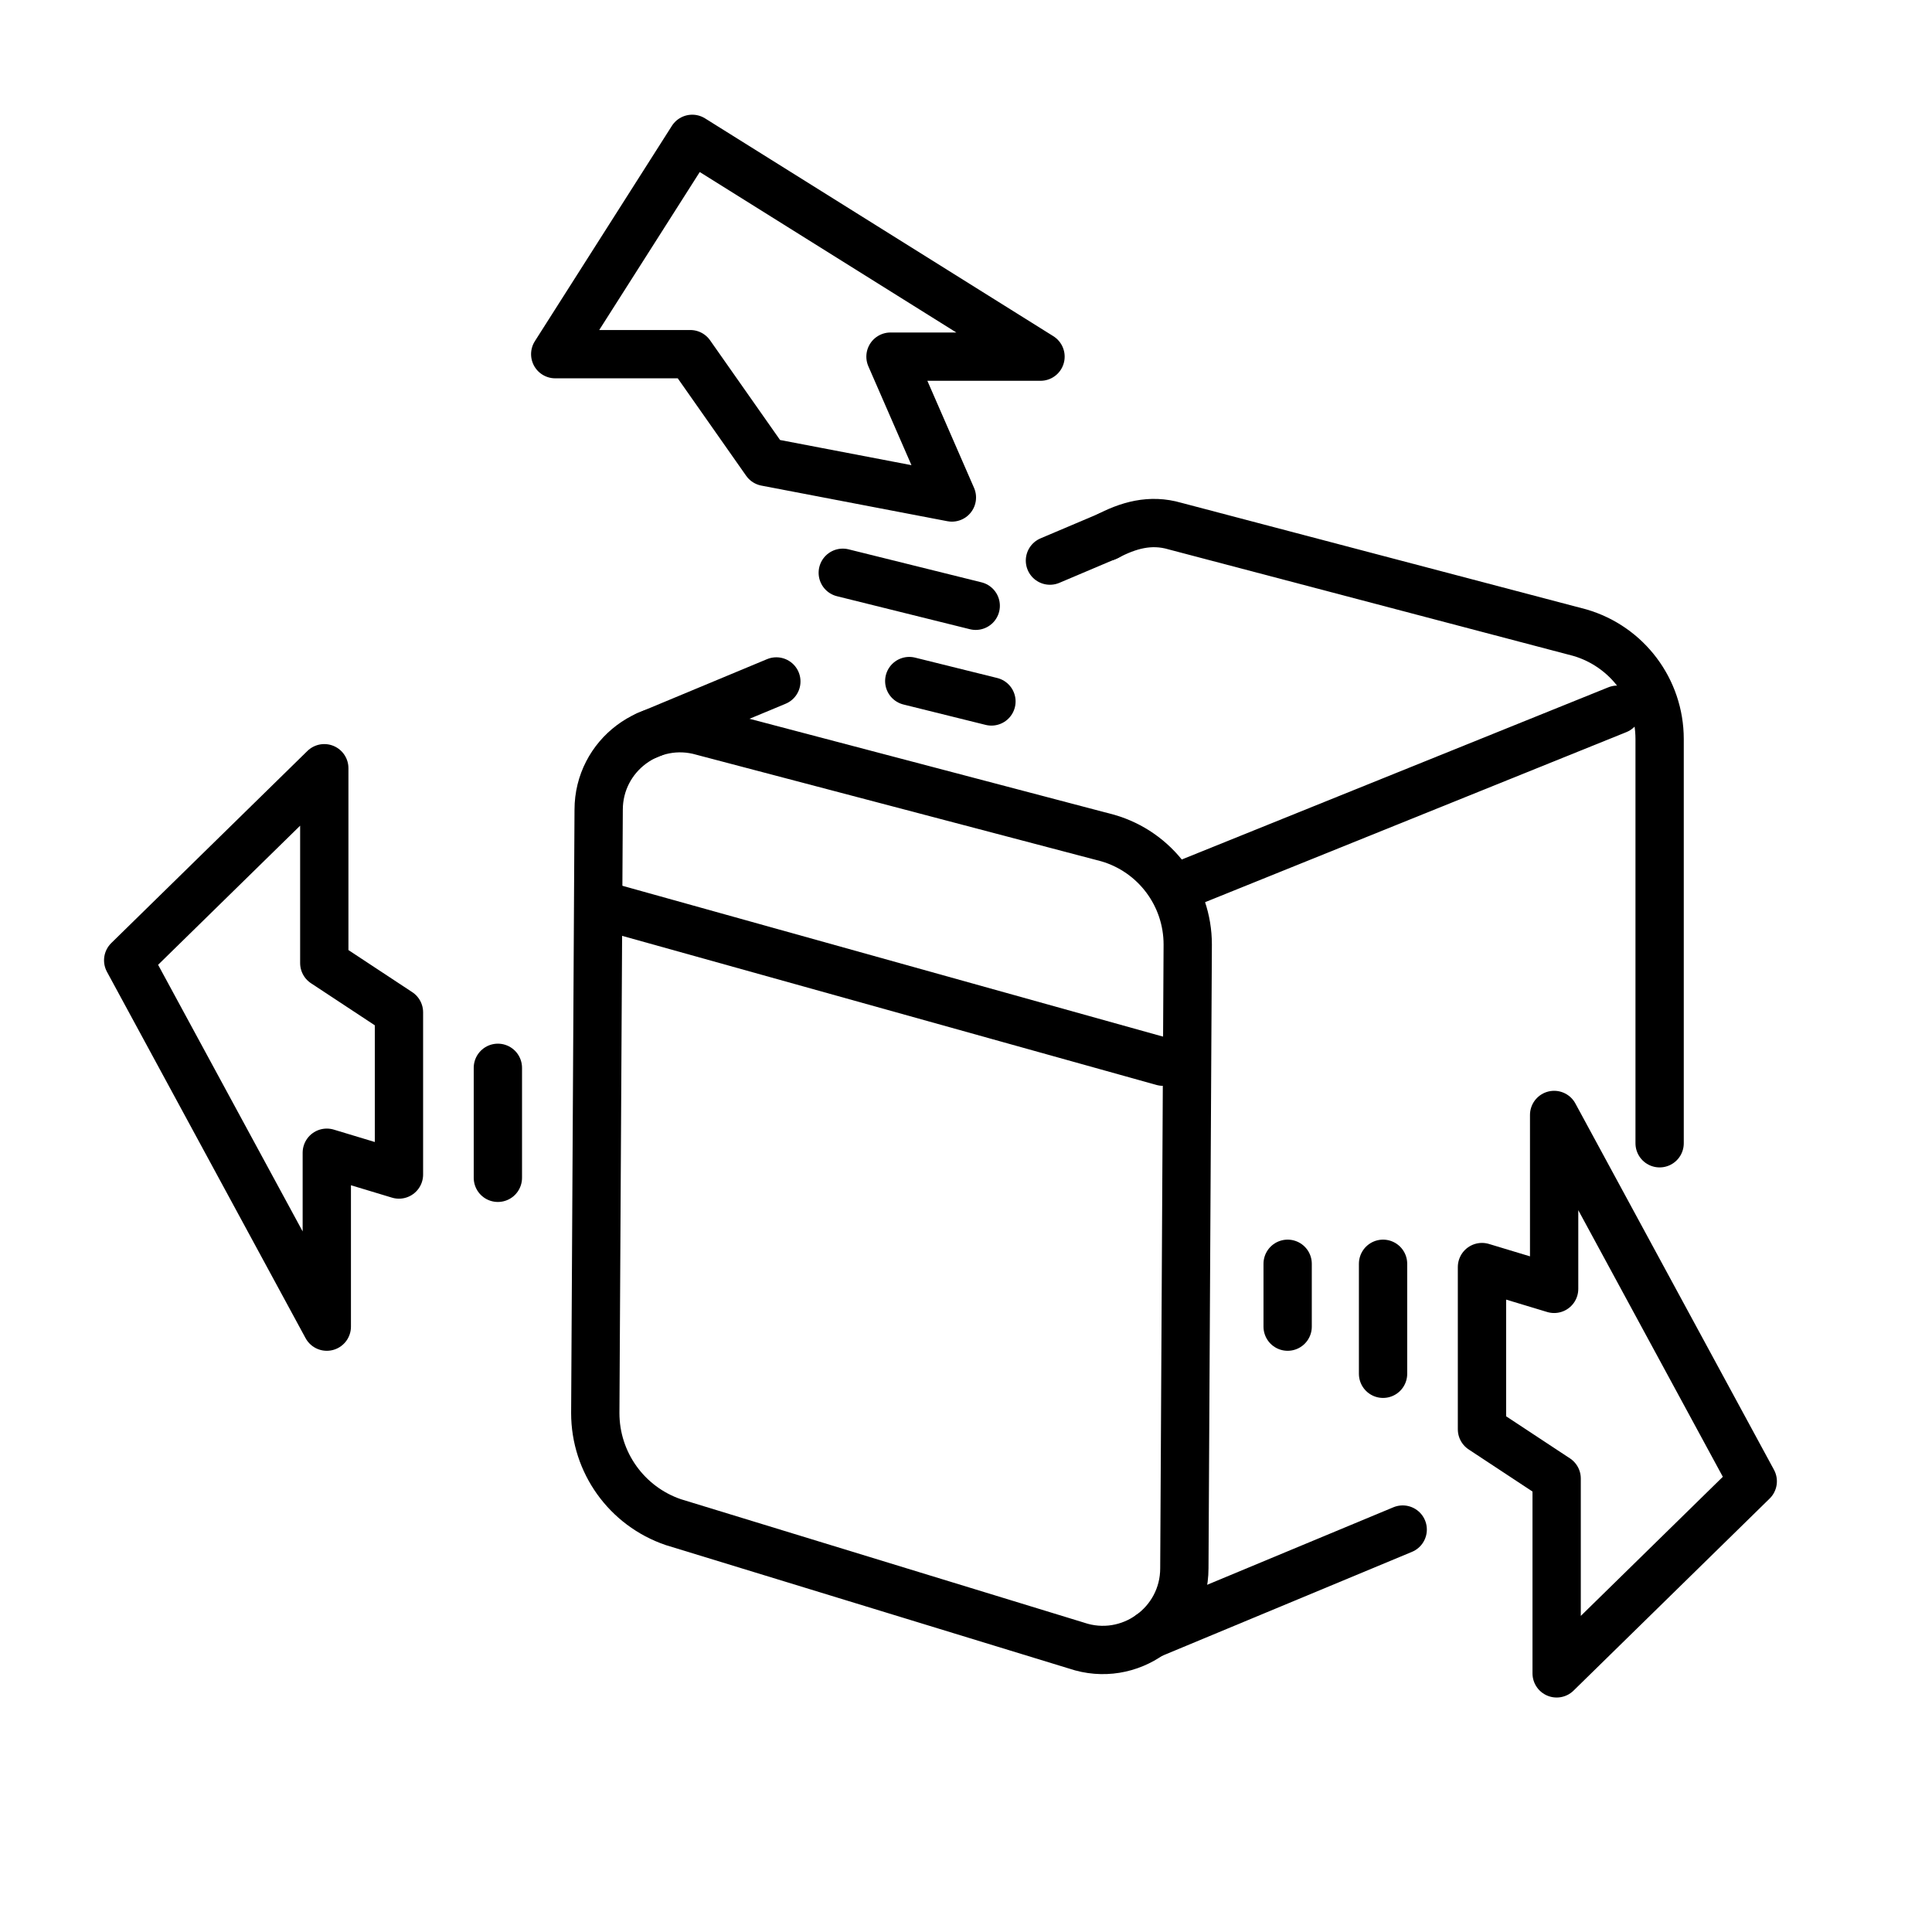
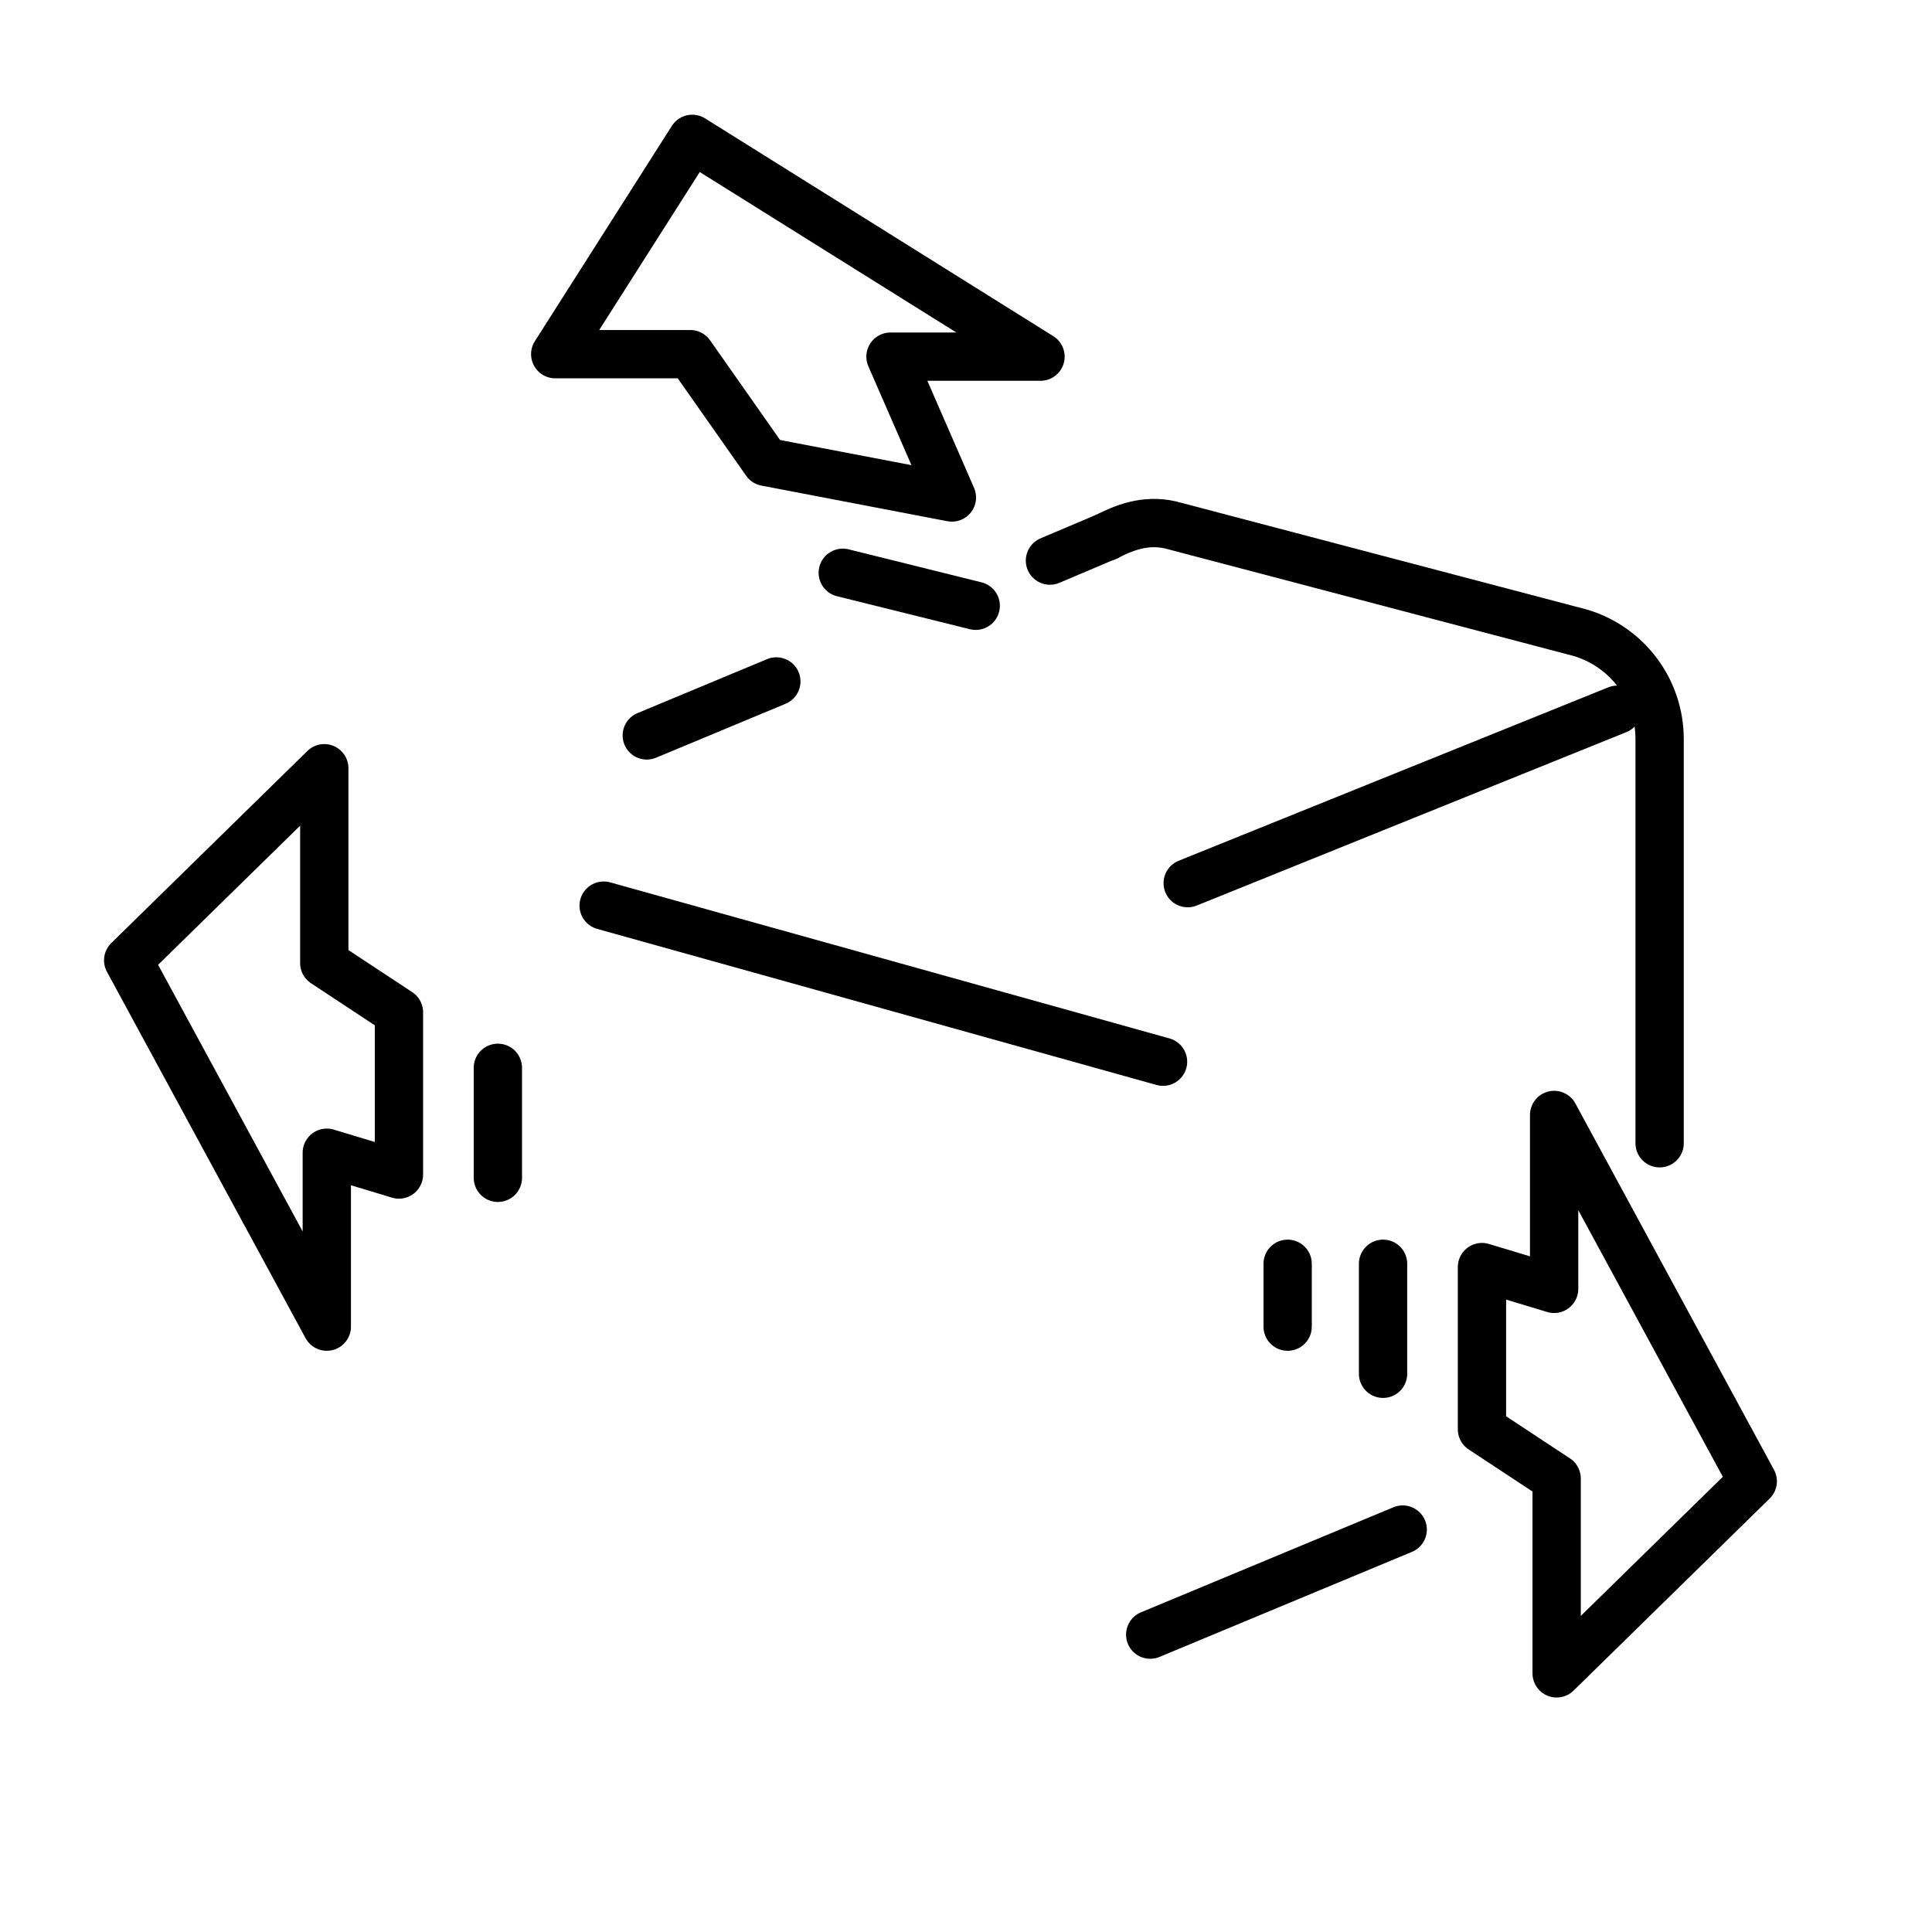
<svg xmlns="http://www.w3.org/2000/svg" version="1.1" id="Layer_1" x="0px" y="0px" viewBox="0 0 60 60" style="enable-background:new 0 0 60 60;" xml:space="preserve">
  <polygon style="fill:none;stroke:#000000;stroke-width:1.5;stroke-linecap:round;stroke-linejoin:round;stroke-miterlimit:10;" points="  23.786,14.344 21.438,10.999 17.243,10.999 21.498,4.312 32.314,11.076   27.655,11.076 29.562,15.45 " />
-   <line style="fill:none;stroke:#000000;stroke-width:1.5;stroke-linecap:round;stroke-linejoin:round;stroke-miterlimit:10;" x1="28.238" y1="21.151" x2="30.79" y2="21.784" />
  <line style="fill:none;stroke:#000000;stroke-width:1.5;stroke-linecap:round;stroke-linejoin:round;stroke-miterlimit:10;" x1="26.173" y1="17.788" x2="30.302" y2="18.813" />
  <g>
    <line style="fill:none;stroke:#000000;stroke-width:1.5;stroke-linecap:round;stroke-linejoin:round;stroke-miterlimit:10;" x1="39.989" y1="39.248" x2="39.989" y2="41.2" />
    <line style="fill:none;stroke:#000000;stroke-width:1.5;stroke-linecap:round;stroke-linejoin:round;stroke-miterlimit:10;" x1="42.952" y1="42.664" x2="42.952" y2="39.248" />
    <polygon style="fill:none;stroke:#000000;stroke-width:1.5;stroke-linecap:round;stroke-linejoin:round;stroke-miterlimit:10;" points="   46.024,44.388 48.343,45.917 48.343,51.968 54.433,46.003 48.265,34.626    48.265,40.027 46.024,39.35  " />
  </g>
  <g>
    <line style="fill:none;stroke:#000000;stroke-width:1.5;stroke-linecap:round;stroke-linejoin:round;stroke-miterlimit:10;" x1="15.462" y1="33.162" x2="15.462" y2="36.578" />
    <polygon style="fill:none;stroke:#000000;stroke-width:1.5;stroke-linecap:round;stroke-linejoin:round;stroke-miterlimit:10;" points="   12.39,31.438 10.071,29.909 10.071,23.858 3.981,29.823 10.149,41.2    10.149,35.799 12.39,36.476  " />
  </g>
  <g>
    <path style="fill:none;stroke:#000000;stroke-width:1.5;stroke-linecap:round;stroke-linejoin:round;stroke-miterlimit:10;" d="   M51.541,35.505V22.952c0-1.53-1.01-2.877-2.48-3.305L36.488,16.338   c-0.765-0.223-1.452-0.025-2.125,0.333" />
-     <path style="fill:none;stroke:#000000;stroke-width:1.5;stroke-linecap:round;stroke-linejoin:round;stroke-miterlimit:10;" d="   M18.592,25.148L18.487,43.885c0,1.532,0.975,2.893,2.425,3.387l12.517,3.832   c1.644,0.56,3.352-0.663,3.352-2.4l0.105-19.372   c0-1.53-1.01-2.877-2.48-3.305l-12.574-3.309   C20.212,22.245,18.592,23.46,18.592,25.148z" />
    <line style="fill:none;stroke:#000000;stroke-width:1.5;stroke-linecap:round;stroke-linejoin:round;stroke-miterlimit:10;" x1="43.562" y1="47.502" x2="35.721" y2="50.765" />
    <line style="fill:none;stroke:#000000;stroke-width:1.5;stroke-linecap:round;stroke-linejoin:round;stroke-miterlimit:10;" x1="36.885" y1="27.427" x2="50.228" y2="22.041" />
    <line style="fill:none;stroke:#000000;stroke-width:1.5;stroke-linecap:round;stroke-linejoin:round;stroke-miterlimit:10;" x1="32.607" y1="17.41" x2="34.405" y2="16.648" />
    <line style="fill:none;stroke:#000000;stroke-width:1.5;stroke-linecap:round;stroke-linejoin:round;stroke-miterlimit:10;" x1="20.086" y1="22.839" x2="24.11" y2="21.163" />
    <line style="fill:none;stroke:#000000;stroke-width:1.5;stroke-linecap:round;stroke-linejoin:round;stroke-miterlimit:10;" x1="36.119" y1="32.972" x2="18.747" y2="28.125" />
  </g>
</svg>